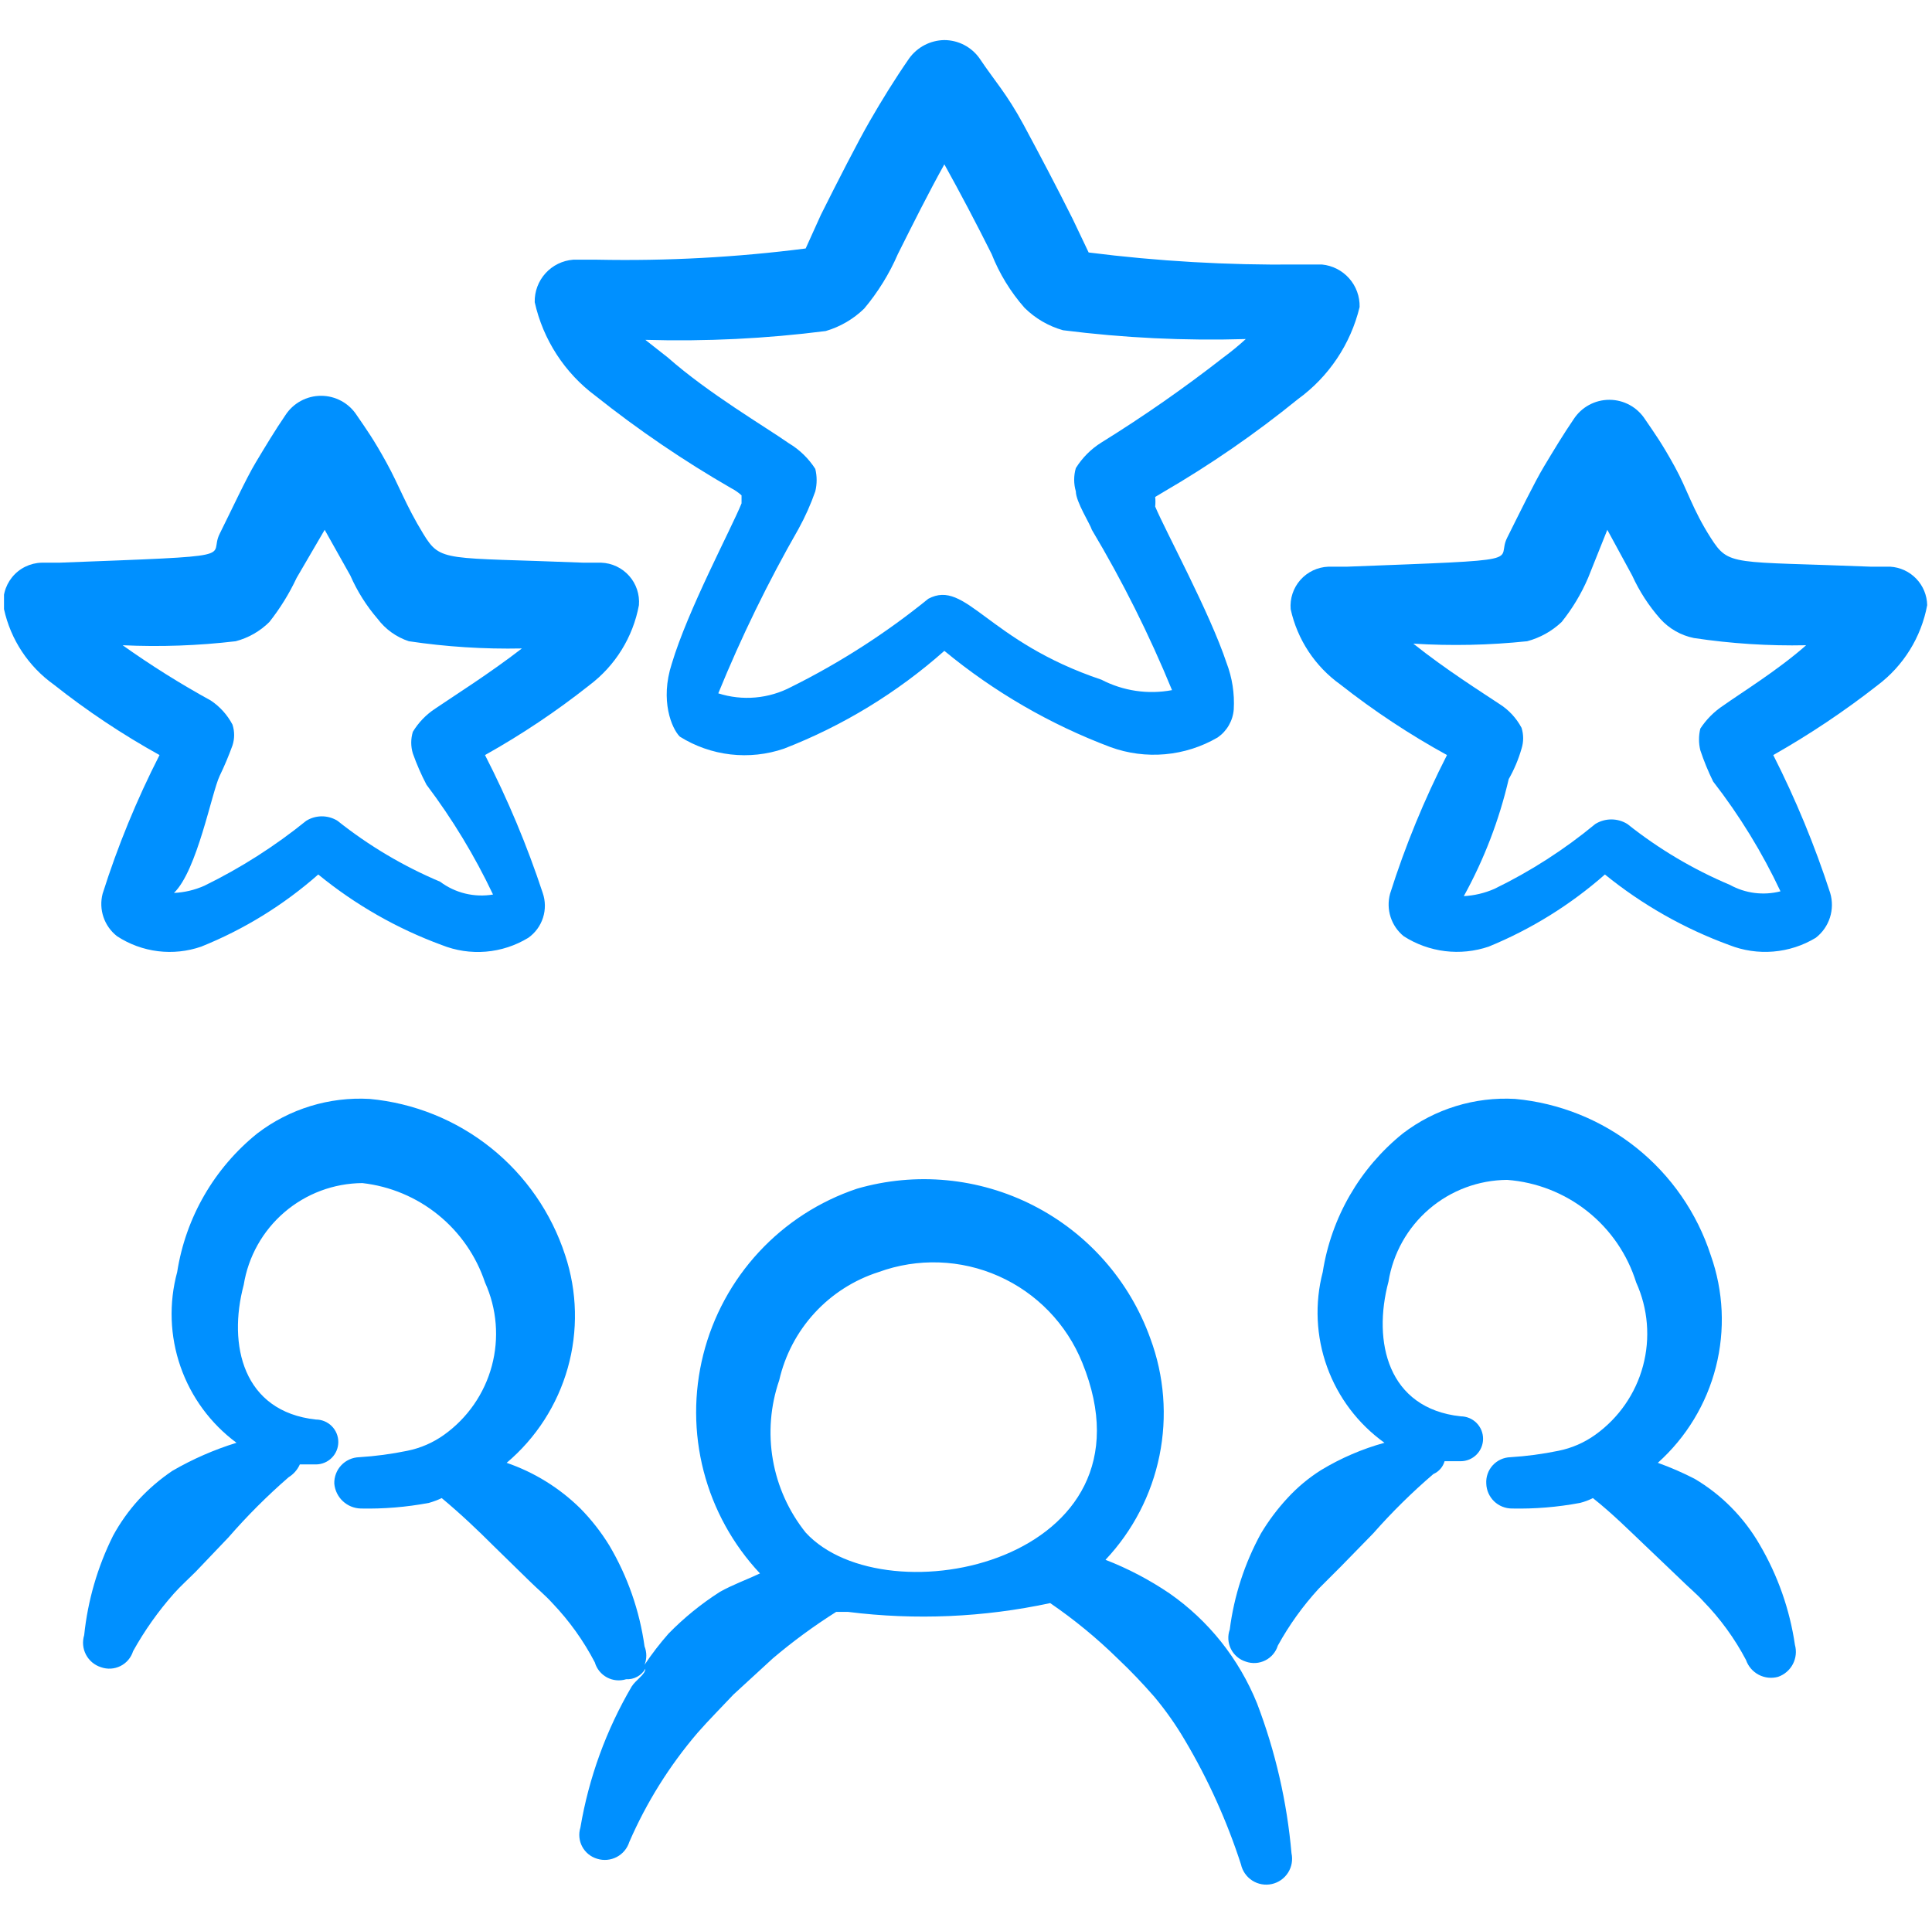
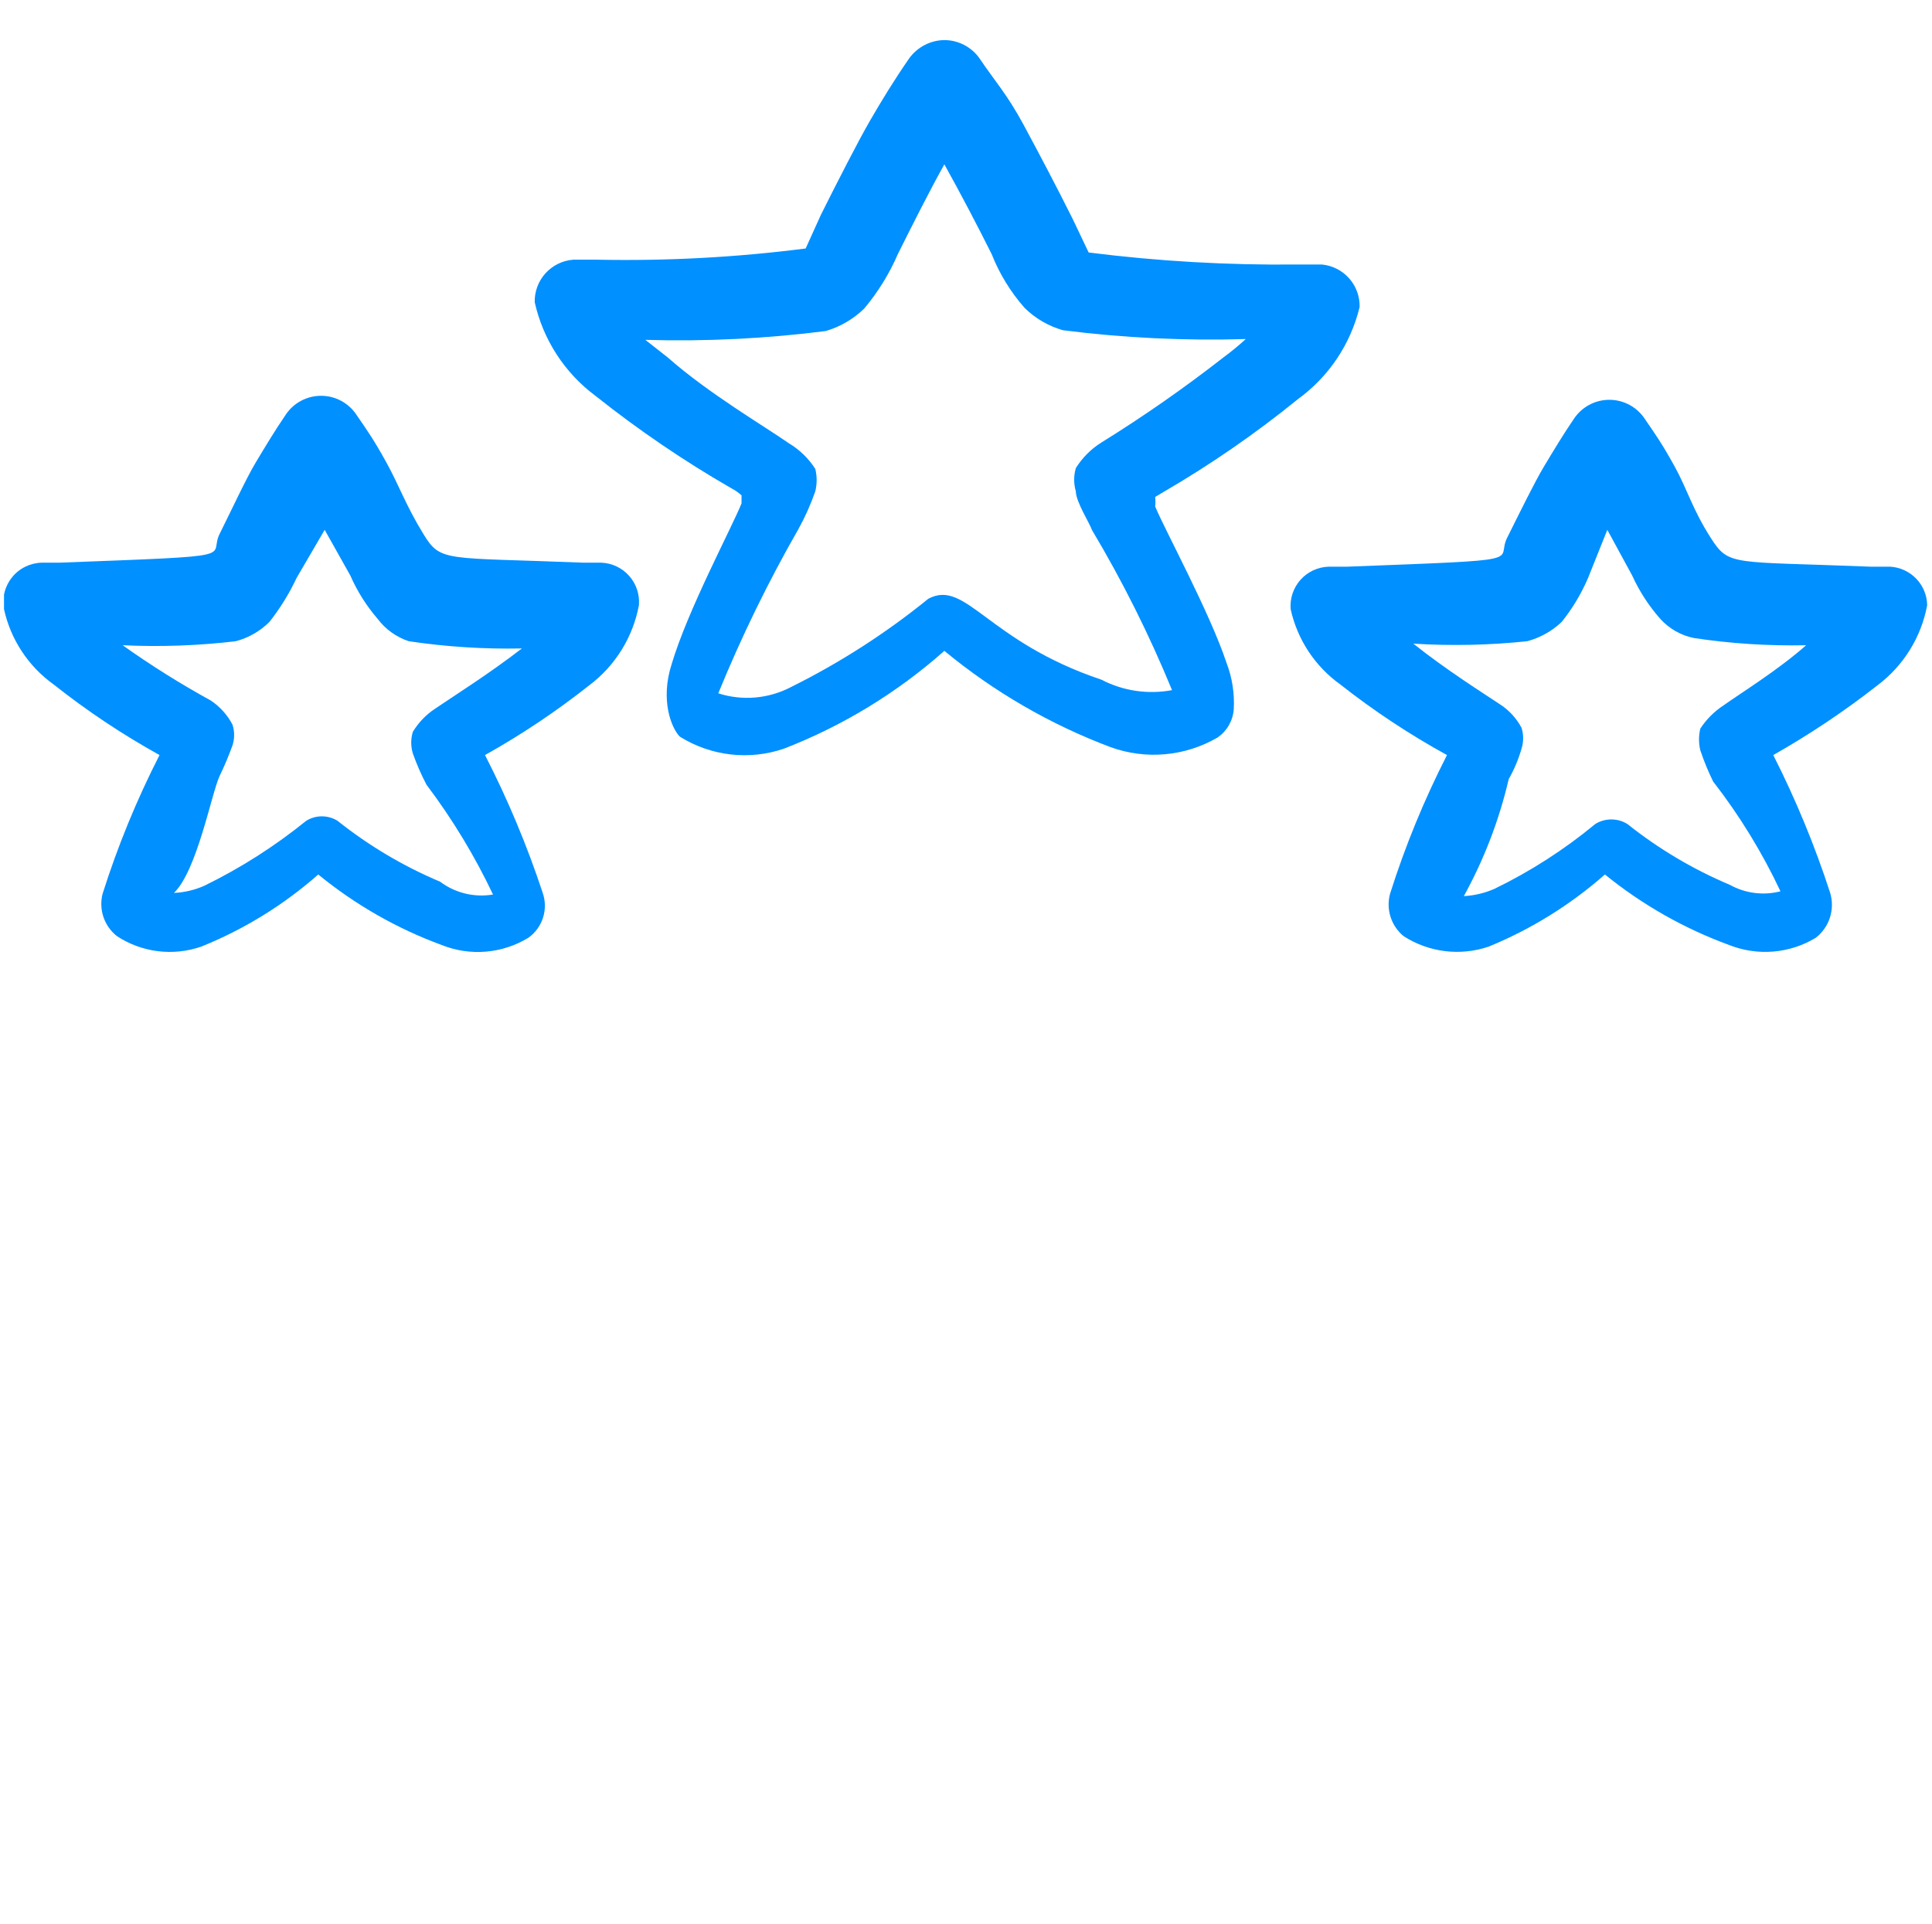
<svg xmlns="http://www.w3.org/2000/svg" width="241" height="240" viewBox="0 0 241 240" fill="none">
  <g id="Human-Resources-Employee-Team-Stars--Streamline-Freehand.svg" clip-path="url(#clip0_1218_40536)">
    <g id="Group">
      <path id="Vector" fill-rule="evenodd" clip-rule="evenodd" d="M74.3 49.4C79.641 53.648 85.289 57.492 91.201 60.9C91.672 61.141 92.109 61.444 92.501 61.8V62.8C91.201 66 85.8 76.1 83.8 82.8C82.3 87.4 83.8 90.9 84.8 91.9C86.719 93.102 88.882 93.861 91.131 94.121C93.38 94.38 95.659 94.134 97.8 93.4C105.138 90.553 111.911 86.422 117.8 81.2C123.991 86.314 130.986 90.369 138.501 93.2C140.685 93.999 143.018 94.305 145.335 94.097C147.651 93.89 149.893 93.174 151.9 92C152.473 91.602 152.949 91.081 153.295 90.475C153.641 89.87 153.848 89.195 153.9 88.5C154.014 86.525 153.707 84.548 153 82.7C150.9 76.4 145.4 66.3 144.1 63.2C144.139 62.801 144.139 62.399 144.1 62L145.1 61.4C150.994 57.976 156.611 54.097 161.9 49.8C165.754 47.005 168.484 42.928 169.6 38.3C169.632 36.986 169.165 35.709 168.293 34.726C167.421 33.743 166.209 33.126 164.901 33H161.8C153.11 33.093 144.423 32.592 135.8 31.5L133.8 27.3C131.8 23.3 129.8 19.5 127.701 15.6C125.601 11.7 124 10 122.201 7.3C121.705 6.593 121.046 6.015 120.281 5.614C119.515 5.214 118.664 5.003 117.8 5C116.938 5.012 116.091 5.226 115.326 5.625C114.562 6.025 113.902 6.598 113.4 7.3C111.6 9.9 110 12.5 108.5 15.1C107 17.7 104.4 22.8 102.4 26.8L100.5 31C91.88 32.106 83.19 32.574 74.501 32.4H71.501C70.174 32.502 68.938 33.108 68.045 34.094C67.152 35.08 66.671 36.37 66.701 37.7C67.747 42.386 70.445 46.539 74.3 49.4ZM103 41.3C104.805 40.773 106.453 39.812 107.8 38.5C109.522 36.448 110.937 34.158 112 31.7C113.9 27.9 115.8 24.1 117.8 20.5C119.8 24.1 121.8 27.9 123.7 31.7C124.669 34.154 126.057 36.421 127.8 38.4C129.137 39.725 130.789 40.689 132.6 41.2C140.16 42.16 147.783 42.527 155.4 42.3C154.508 43.115 153.573 43.883 152.6 44.6C147.728 48.403 142.654 51.942 137.4 55.2C136.103 56.008 135.009 57.103 134.201 58.4C133.925 59.347 133.925 60.353 134.201 61.3C134.201 62.6 136 65.4 136.2 66.1C140.023 72.511 143.365 79.196 146.2 86.1C143.204 86.665 140.105 86.207 137.4 84.8C123.1 80 120.5 72.2 115.8 74.7C110.522 78.985 104.788 82.674 98.701 85.7C97.313 86.431 95.793 86.879 94.231 87.016C92.669 87.154 91.094 86.978 89.6 86.5C92.476 79.453 95.817 72.604 99.6 66C100.431 64.495 101.133 62.923 101.701 61.3C101.925 60.38 101.925 59.42 101.701 58.5C100.864 57.192 99.734 56.096 98.4 55.3C95.4 53.2 88.4 49.1 83.3 44.6L80.501 42.4C88.018 42.62 95.541 42.252 103 41.3Z" fill="#0090FF" />
      <path id="Vector_2" fill-rule="evenodd" clip-rule="evenodd" d="M235.799 70.7H233.399C215.999 70 215.699 70.7 213.399 67.1C211.099 63.5 210.499 61.1 208.899 58.2C207.299 55.3 206.499 54.2 205.199 52.3C204.718 51.557 204.059 50.946 203.282 50.523C202.505 50.1 201.634 49.879 200.749 49.879C199.864 49.879 198.993 50.1 198.216 50.523C197.439 50.946 196.78 51.557 196.299 52.3C194.999 54.2 193.799 56.2 192.599 58.2C191.399 60.2 189.499 64.1 187.999 67.1C186.499 70.1 191.499 69.8 167.999 70.7H165.699C165.037 70.725 164.388 70.883 163.789 71.166C163.191 71.449 162.656 71.85 162.216 72.346C161.777 72.841 161.443 73.42 161.234 74.048C161.024 74.676 160.945 75.34 160.999 76C161.832 79.792 164.041 83.141 167.199 85.4C171.384 88.692 175.832 91.636 180.499 94.2C177.658 99.76 175.283 105.547 173.399 111.5C173.139 112.453 173.161 113.462 173.462 114.402C173.764 115.343 174.333 116.176 175.099 116.8C176.655 117.8 178.415 118.435 180.251 118.661C182.086 118.886 183.948 118.694 185.699 118.1C190.999 115.927 195.9 112.886 200.199 109.1C204.844 112.87 210.081 115.844 215.699 117.9C217.447 118.592 219.331 118.871 221.204 118.715C223.078 118.559 224.89 117.972 226.499 117C227.329 116.358 227.946 115.479 228.267 114.479C228.588 113.48 228.599 112.406 228.299 111.4C226.381 105.492 224.007 99.741 221.199 94.2C225.742 91.627 230.088 88.719 234.199 85.5C237.446 83.062 239.659 79.493 240.399 75.5C240.376 74.268 239.89 73.09 239.038 72.201C238.185 71.311 237.029 70.775 235.799 70.7ZM214.999 88C213.842 88.756 212.855 89.743 212.099 90.9C211.883 91.787 211.883 92.713 212.099 93.6C212.543 94.935 213.078 96.238 213.699 97.5C216.994 101.744 219.811 106.339 222.099 111.2C219.974 111.747 217.72 111.461 215.799 110.4C211.205 108.463 206.899 105.906 202.999 102.8C202.398 102.428 201.706 102.231 200.999 102.231C200.292 102.231 199.6 102.428 198.999 102.8C195.138 105.995 190.908 108.714 186.399 110.9C185.196 111.424 183.909 111.729 182.599 111.8C185.128 107.214 187.012 102.301 188.199 97.2C188.882 96.002 189.419 94.726 189.799 93.4C190.067 92.554 190.067 91.646 189.799 90.8C189.146 89.571 188.18 88.536 186.999 87.8C184.899 86.4 180.299 83.5 176.299 80.3C181.032 80.596 185.782 80.495 190.499 80C192.11 79.571 193.588 78.746 194.799 77.6C196.144 75.925 197.254 74.075 198.099 72.1L200.499 66.1L203.599 71.8C204.492 73.763 205.672 75.583 207.099 77.2C208.205 78.43 209.678 79.272 211.299 79.6C215.932 80.297 220.615 80.598 225.299 80.5C221.799 83.6 217.099 86.5 214.999 88Z" fill="#0090FF" />
      <path id="Vector_3" fill-rule="evenodd" clip-rule="evenodd" d="M12.8 111.5C12.55 112.463 12.588 113.477 12.908 114.419C13.227 115.361 13.816 116.188 14.6 116.8C16.134 117.805 17.878 118.444 19.699 118.67C21.519 118.895 23.366 118.7 25.1 118.1C30.442 115.951 35.379 112.907 39.7 109.1C44.306 112.871 49.512 115.846 55.1 117.9C56.846 118.6 58.731 118.883 60.606 118.727C62.481 118.571 64.293 117.979 65.9 117C66.765 116.387 67.409 115.51 67.733 114.5C68.058 113.49 68.046 112.403 67.7 111.4C65.749 105.489 63.342 99.738 60.5 94.2C65.058 91.651 69.405 88.742 73.5 85.5C76.747 83.062 78.959 79.493 79.7 75.5C79.754 74.84 79.674 74.176 79.465 73.548C79.256 72.92 78.922 72.341 78.482 71.846C78.043 71.35 77.508 70.949 76.909 70.666C76.311 70.383 75.661 70.225 75 70.2H72.8C55.4 69.5 55 70.2 52.8 66.6C50.6 63 49.8 60.6 48.2 57.7C46.6 54.8 45.8 53.7 44.5 51.8C44.019 51.057 43.36 50.446 42.583 50.023C41.805 49.6 40.934 49.379 40.05 49.379C39.165 49.379 38.294 49.6 37.517 50.023C36.739 50.446 36.08 51.057 35.6 51.8C34.3 53.7 33.1 55.7 31.9 57.7C30.7 59.7 28.9 63.6 27.4 66.6C25.9 69.6 30.9 69.3 7.4 70.2H5.2C4.49 70.217 3.792 70.388 3.155 70.701C2.518 71.014 1.956 71.462 1.509 72.014C1.062 72.565 0.74 73.208 0.566 73.896C0.392 74.584 0.369 75.302 0.5 76C1.333 79.792 3.542 83.141 6.7 85.4C10.853 88.688 15.267 91.631 19.9 94.2C17.059 99.76 14.684 105.547 12.8 111.5ZM15.3 80.5C20.005 80.72 24.721 80.553 29.4 80C30.987 79.585 32.436 78.757 33.6 77.6C34.941 75.904 36.082 74.058 37 72.1L40.5 66.1L43.7 71.8C44.558 73.759 45.704 75.579 47.1 77.2C48.082 78.511 49.444 79.488 51 80C55.666 80.696 60.383 80.997 65.1 80.9C61.1 84 56.5 86.9 54.3 88.4C53.161 89.145 52.204 90.136 51.5 91.3C51.23 92.18 51.23 93.12 51.5 94C51.973 95.339 52.541 96.642 53.2 97.9C56.425 102.173 59.206 106.763 61.5 111.6C60.349 111.795 59.17 111.754 58.035 111.479C56.9 111.204 55.834 110.701 54.9 110C50.306 108.063 45.999 105.506 42.1 102.4C41.514 102.037 40.839 101.845 40.15 101.845C39.461 101.845 38.785 102.037 38.2 102.4C34.285 105.57 30.024 108.287 25.5 110.5C24.3 111.035 23.011 111.34 21.7 111.4C24.6 108.6 26.4 98.9 27.4 96.8C27.998 95.562 28.532 94.293 29 93C29.275 92.155 29.275 91.245 29 90.4C28.364 89.191 27.436 88.159 26.3 87.4C22.503 85.315 18.83 83.011 15.3 80.5Z" fill="#0090FF" />
-       <path id="Vector_4" fill-rule="evenodd" clip-rule="evenodd" d="M152.301 204.8C150.466 202.503 148.311 200.482 145.901 198.8C143.401 197.102 140.717 195.693 137.901 194.6C141.313 190.978 143.646 186.475 144.635 181.598C145.625 176.722 145.232 171.665 143.501 167C140.926 159.81 135.707 153.873 128.906 150.398C122.105 146.923 114.235 146.173 106.901 148.3C102.226 149.865 98.021 152.581 94.671 156.196C91.32 159.812 88.933 164.212 87.728 168.992C86.523 173.772 86.539 178.778 87.775 183.55C89.011 188.322 91.427 192.706 94.801 196.3C93.101 197.1 91.401 197.7 89.801 198.6C87.477 200.085 85.329 201.829 83.401 203.8C82.315 205.032 81.312 206.335 80.401 207.7C80.695 206.962 80.695 206.138 80.401 205.4C79.783 200.95 78.288 196.667 76.001 192.8C74.977 191.136 73.77 189.593 72.401 188.2C69.799 185.635 66.655 183.687 63.201 182.5C66.866 179.407 69.521 175.286 70.822 170.669C72.123 166.053 72.011 161.152 70.501 156.6C68.784 151.321 65.559 146.66 61.222 143.194C56.886 139.729 51.628 137.61 46.101 137.1C41.07 136.816 36.104 138.341 32.101 141.4C26.731 145.722 23.165 151.89 22.101 158.7C21.049 162.583 21.192 166.692 22.513 170.492C23.833 174.292 26.268 177.606 29.501 180C26.71 180.861 24.027 182.035 21.501 183.5C19.968 184.536 18.558 185.743 17.301 187.1C16.058 188.467 14.983 189.977 14.101 191.6C12.167 195.484 10.948 199.684 10.501 204C10.25 204.809 10.331 205.684 10.724 206.434C11.118 207.184 11.793 207.747 12.601 208C12.994 208.14 13.412 208.199 13.829 208.174C14.246 208.148 14.653 208.039 15.027 207.852C15.4 207.666 15.732 207.405 16.003 207.087C16.273 206.769 16.477 206.399 16.601 206C18.035 203.422 19.745 201.008 21.701 198.8C22.501 197.9 23.501 197 24.401 196.1L28.501 191.8C30.822 189.128 33.328 186.622 36.001 184.3C36.618 183.92 37.106 183.362 37.401 182.7H39.401C40.143 182.7 40.855 182.405 41.38 181.88C41.906 181.355 42.201 180.643 42.201 179.9C42.201 179.157 41.906 178.445 41.38 177.92C40.855 177.395 40.143 177.1 39.401 177.1C30.301 176.1 28.401 167.8 30.401 160.3C30.968 156.775 32.766 153.565 35.475 151.24C38.185 148.915 41.63 147.626 45.201 147.6C48.668 147.993 51.95 149.369 54.661 151.566C57.372 153.763 59.398 156.69 60.501 160C61.981 163.268 62.281 166.948 61.351 170.413C60.421 173.878 58.318 176.912 55.401 179C54.027 179.986 52.459 180.668 50.801 181C48.822 181.407 46.817 181.675 44.801 181.8C44.38 181.813 43.967 181.909 43.583 182.081C43.2 182.254 42.855 182.501 42.567 182.808C42.279 183.114 42.054 183.474 41.906 183.868C41.757 184.261 41.687 184.68 41.701 185.1C41.774 185.932 42.151 186.707 42.76 187.279C43.368 187.851 44.166 188.179 45.001 188.2C47.85 188.261 50.699 188.027 53.501 187.5C54.05 187.346 54.585 187.145 55.101 186.9C57.501 188.9 59.601 190.9 61.601 192.9L66.001 197.2C67.001 198.2 68.001 199 68.901 200C71.008 202.204 72.792 204.696 74.201 207.4C74.315 207.796 74.507 208.166 74.766 208.487C75.025 208.808 75.346 209.074 75.709 209.27C76.073 209.465 76.471 209.586 76.882 209.626C77.292 209.665 77.707 209.623 78.101 209.5C78.582 209.527 79.061 209.42 79.485 209.19C79.909 208.961 80.26 208.618 80.501 208.2C80.501 208.9 79.301 209.6 78.801 210.4C75.618 215.83 73.449 221.794 72.401 228C72.278 228.394 72.235 228.808 72.275 229.219C72.314 229.63 72.435 230.028 72.631 230.391C72.826 230.755 73.093 231.075 73.414 231.334C73.735 231.593 74.104 231.786 74.501 231.9C75.309 232.15 76.185 232.07 76.934 231.676C77.684 231.283 78.247 230.608 78.501 229.8C80.644 224.87 83.508 220.287 87.001 216.2C88.401 214.6 90.001 213 91.501 211.4L96.401 206.9C98.895 204.784 101.535 202.846 104.301 201.1H105.801C114.203 202.153 122.722 201.781 131.001 200C133.997 202.05 136.808 204.359 139.401 206.9C141.101 208.5 142.601 210.1 144.001 211.7C145.414 213.392 146.685 215.198 147.801 217.1C150.704 221.99 153.051 227.189 154.801 232.6C154.986 233.435 155.496 234.163 156.218 234.622C156.94 235.082 157.815 235.236 158.651 235.05C159.486 234.864 160.213 234.354 160.673 233.632C161.132 232.91 161.286 232.035 161.101 231.2C160.541 224.797 159.094 218.504 156.801 212.5C155.678 209.73 154.163 207.137 152.301 204.8ZM100.501 191.2C98.394 188.568 96.986 185.446 96.409 182.124C95.832 178.802 96.105 175.388 97.201 172.2C97.917 169.066 99.437 166.174 101.611 163.806C103.785 161.439 106.539 159.679 109.601 158.7C114.473 156.922 119.846 157.107 124.585 159.215C129.324 161.324 133.058 165.191 135.001 170C145.101 194.8 110.501 202.1 100.501 191.2Z" fill="#0090FF" />
-       <path id="Vector_5" fill-rule="evenodd" clip-rule="evenodd" d="M215.9 188C214.555 186.647 213.043 185.471 211.4 184.5C209.913 183.732 208.376 183.064 206.8 182.5C210.344 179.324 212.864 175.166 214.039 170.554C215.215 165.942 214.992 161.085 213.4 156.6C211.684 151.321 208.458 146.66 204.122 143.194C199.785 139.729 194.528 137.61 189 137.1C183.97 136.816 179.004 138.341 175 141.4C169.631 145.722 166.065 151.89 165 158.7C163.98 162.613 164.17 166.742 165.545 170.545C166.919 174.348 169.414 177.644 172.7 180C169.923 180.766 167.265 181.91 164.8 183.4C163.251 184.375 161.839 185.552 160.6 186.9C159.351 188.249 158.245 189.723 157.3 191.3C155.261 195.021 153.938 199.091 153.4 203.3C153.26 203.693 153.201 204.111 153.226 204.528C153.252 204.945 153.361 205.353 153.548 205.726C153.735 206.1 153.995 206.432 154.313 206.702C154.632 206.973 155.001 207.176 155.4 207.3C155.794 207.44 156.212 207.499 156.628 207.474C157.045 207.448 157.453 207.339 157.826 207.152C158.2 206.966 158.532 206.705 158.802 206.387C159.073 206.069 159.276 205.699 159.4 205.3C160.811 202.738 162.523 200.354 164.5 198.2L167.2 195.5L171.3 191.3C173.624 188.661 176.131 186.189 178.8 183.9C179.137 183.753 179.437 183.533 179.679 183.256C179.921 182.98 180.099 182.653 180.2 182.3H182.2C182.943 182.3 183.655 182.005 184.18 181.48C184.705 180.955 185 180.243 185 179.5C185 178.757 184.705 178.045 184.18 177.52C183.655 176.995 182.943 176.7 182.2 176.7C173.1 175.7 171.2 167.4 173.2 159.9C173.768 156.375 175.566 153.165 178.275 150.84C180.985 148.515 184.43 147.226 188 147.2C191.658 147.475 195.148 148.842 198.019 151.124C200.89 153.406 203.008 156.499 204.1 160C205.58 163.268 205.881 166.948 204.951 170.413C204.021 173.878 201.918 176.912 199 179C197.626 179.986 196.058 180.668 194.4 181C192.422 181.407 190.417 181.675 188.4 181.8C187.984 181.813 187.575 181.909 187.197 182.083C186.819 182.257 186.48 182.505 186.2 182.813C185.92 183.121 185.705 183.482 185.568 183.875C185.43 184.268 185.373 184.685 185.4 185.1C185.426 185.931 185.775 186.72 186.372 187.298C186.969 187.877 187.769 188.2 188.6 188.2C191.45 188.261 194.299 188.027 197.1 187.5C197.654 187.361 198.191 187.16 198.7 186.9C201.1 188.8 203.2 190.9 205.2 192.8L209.6 197C210.6 198 211.6 198.8 212.5 199.8C214.606 201.968 216.391 204.426 217.8 207.1C218.075 207.893 218.642 208.552 219.385 208.942C220.128 209.332 220.992 209.424 221.8 209.2C222.593 208.925 223.252 208.359 223.642 207.616C224.032 206.873 224.125 206.009 223.9 205.2C223.253 200.789 221.759 196.544 219.5 192.7C218.51 190.984 217.299 189.404 215.9 188Z" fill="#0090FF" />
    </g>
  </g>
  <defs>
    <clipPath id="clip0_1218_40536">
      <rect width="240" height="240" fill="white" transform="translate(0.5)" />
    </clipPath>
  </defs>
</svg>